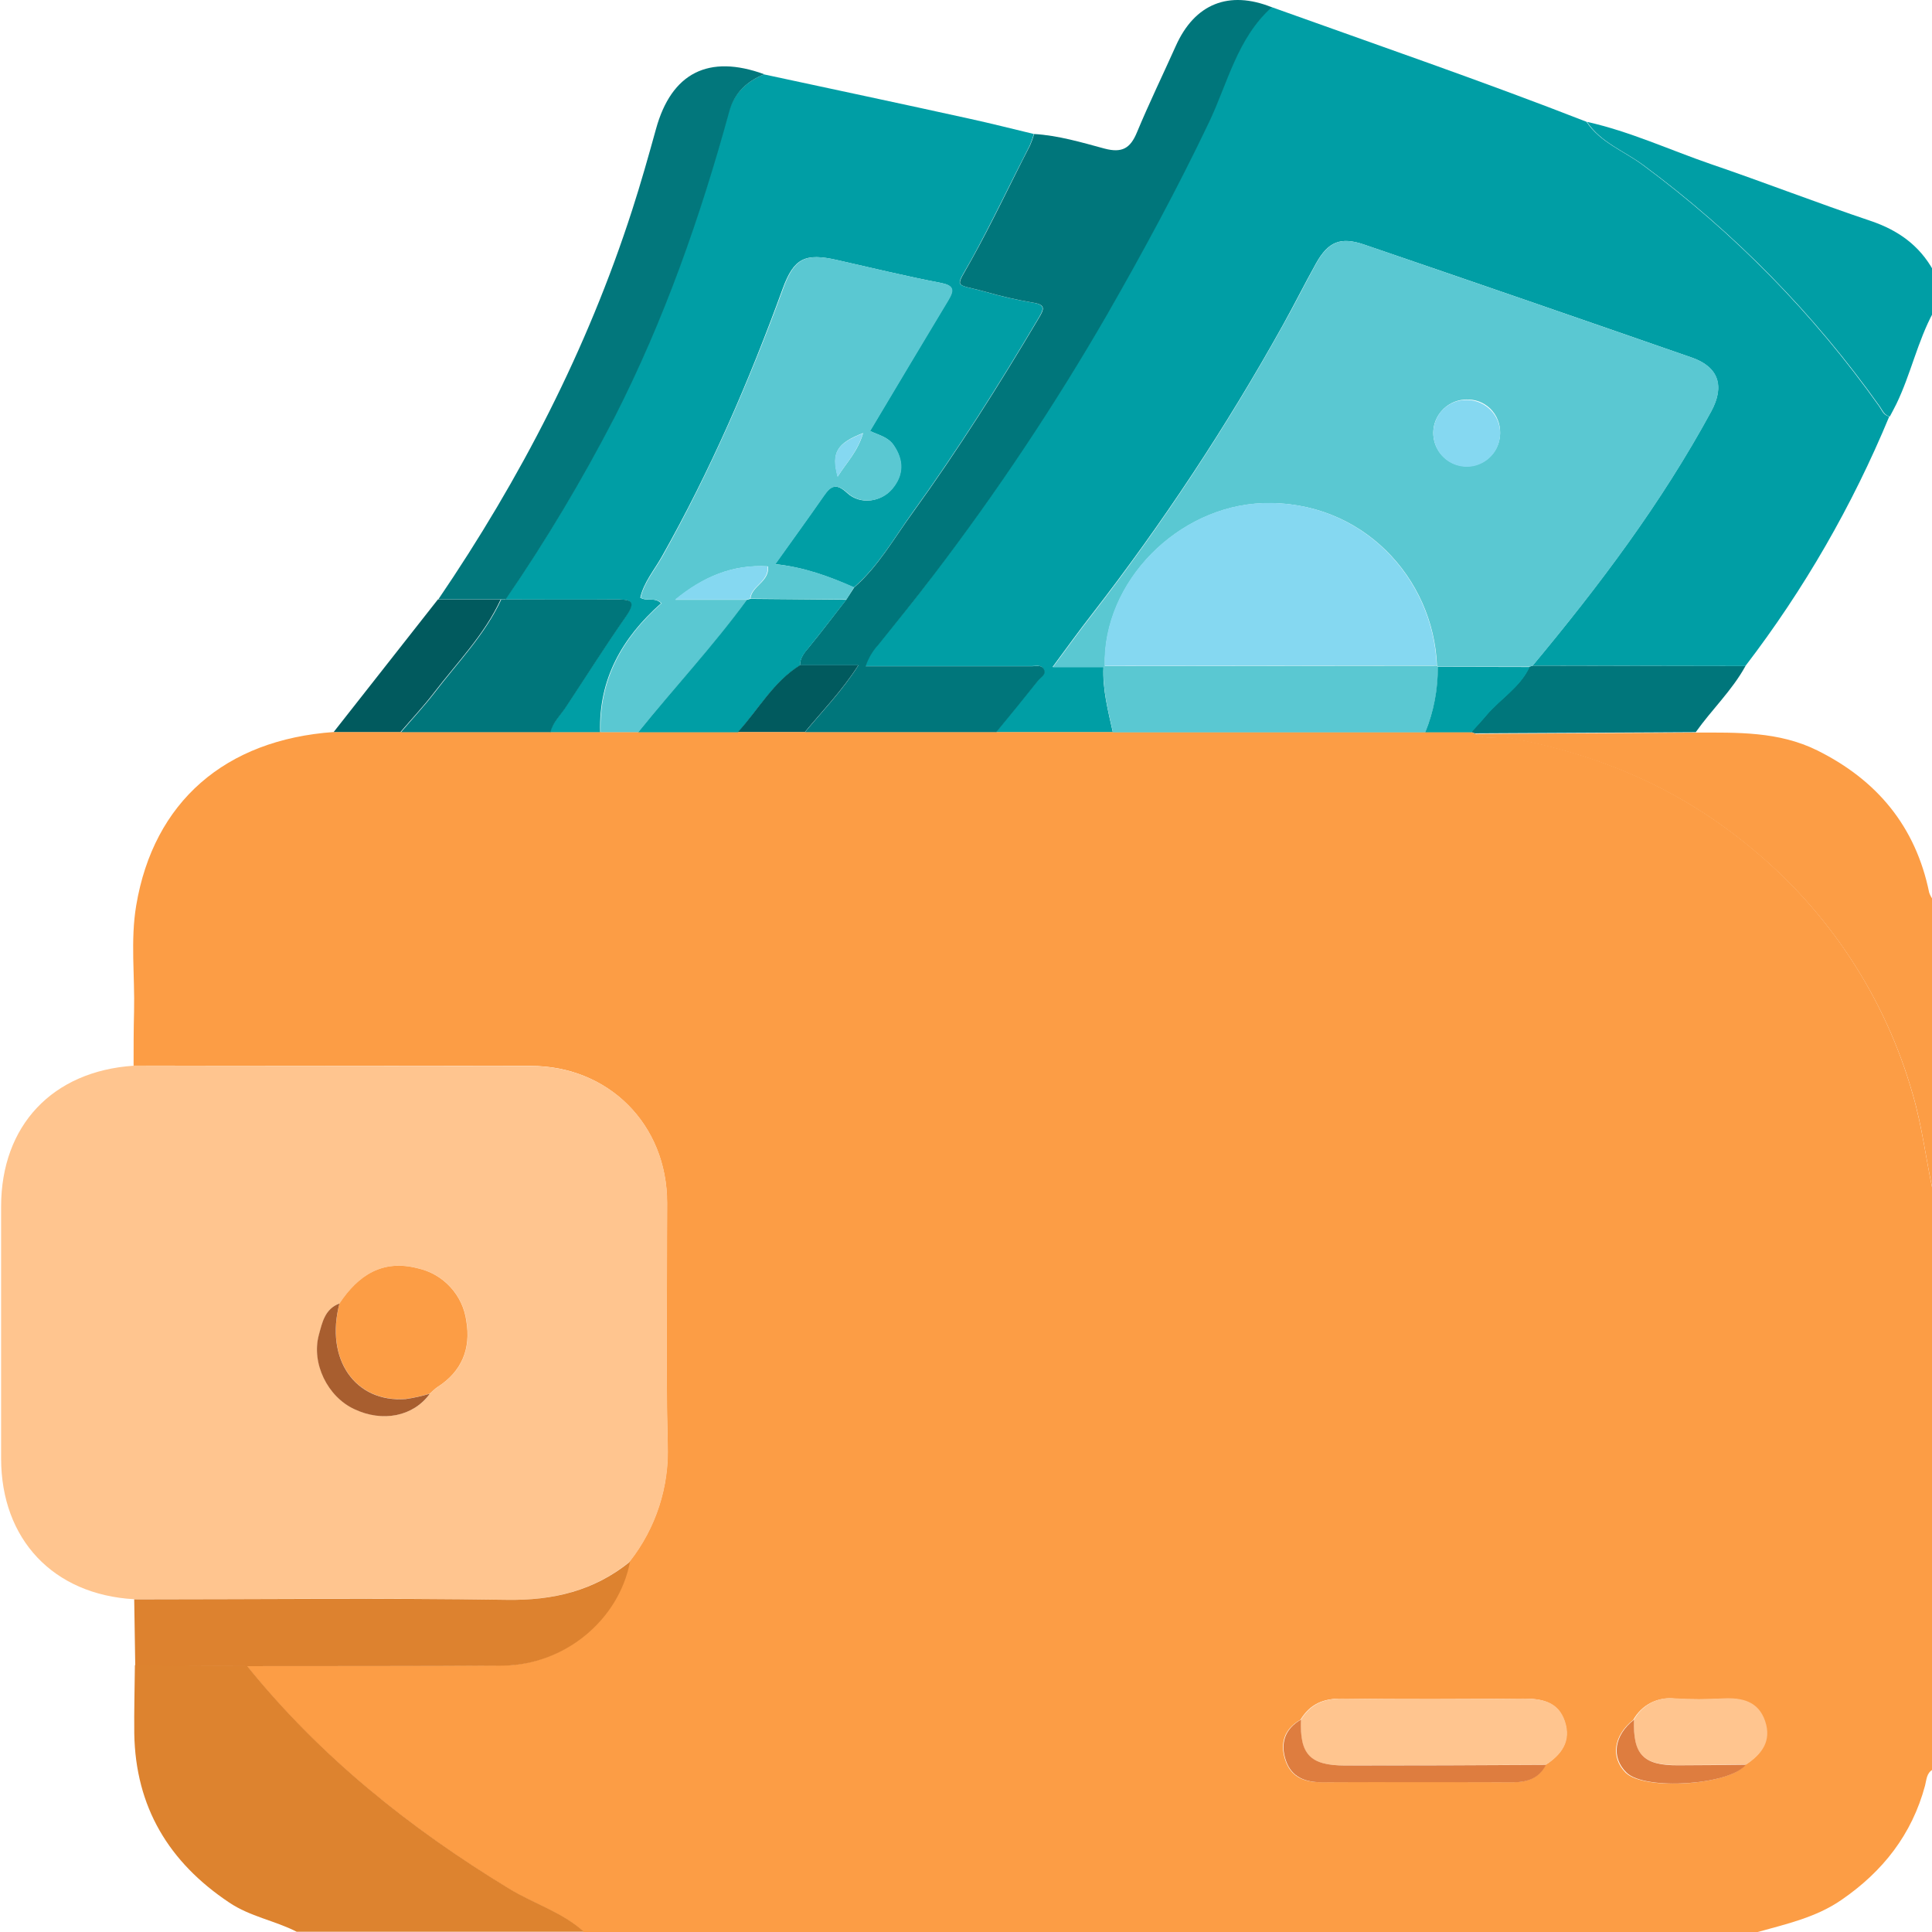
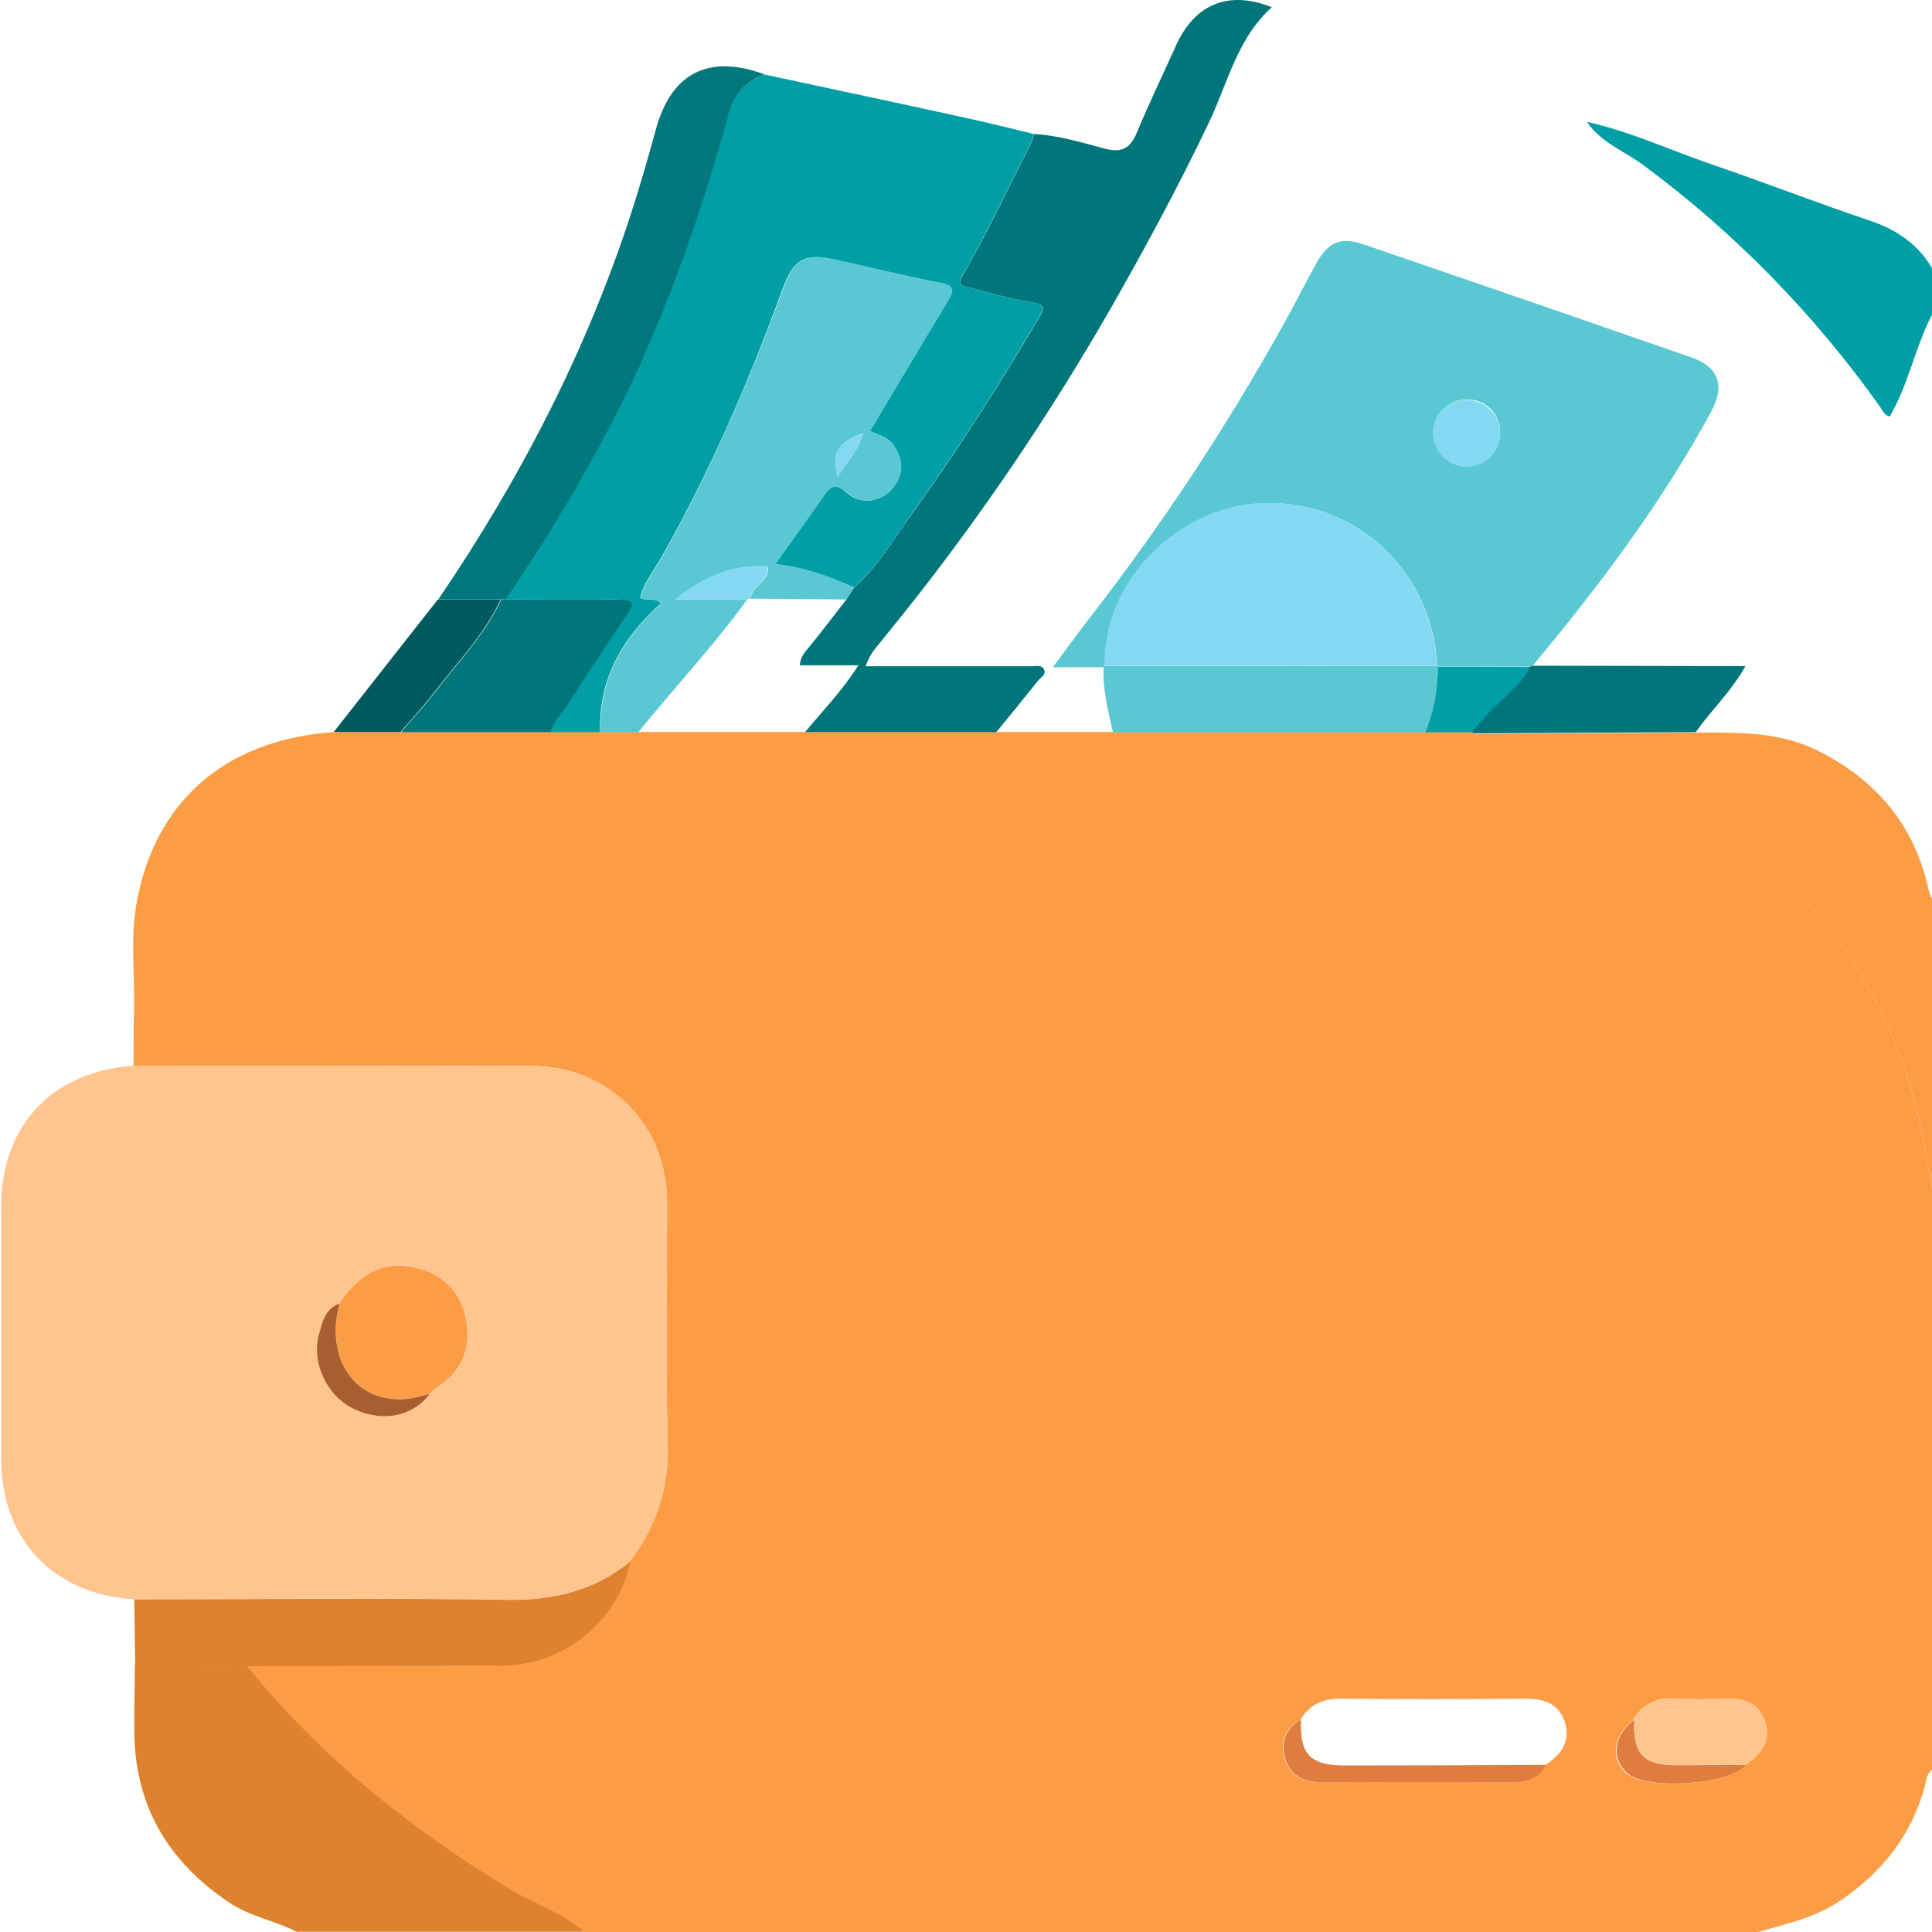
<svg xmlns="http://www.w3.org/2000/svg" fill="none" viewBox="0 0 28 28" height="28" width="28">
  <g clip-path="url(#clip0_16529_1891)">
    <path fill="#FC9D45" d="M28.011 17.259V25.646C27.919 25.697 27.921 25.797 27.899 25.879C27.709 26.587 27.287 27.123 26.689 27.534C26.322 27.788 25.894 27.883 25.474 28H8.46C8.144 27.713 7.734 27.592 7.375 27.374C5.937 26.497 4.638 25.46 3.576 24.143C4.809 24.143 6.042 24.143 7.275 24.136C8.17 24.131 8.961 23.48 9.124 22.629C9.505 22.146 9.7 21.543 9.675 20.928C9.647 19.763 9.668 18.596 9.667 17.43C9.667 16.298 8.82 15.449 7.696 15.448L1.936 15.444C1.936 15.183 1.936 14.922 1.943 14.657C1.955 14.146 1.889 13.629 1.974 13.123C2.226 11.62 3.264 10.72 4.838 10.609H5.806H21.318L21.372 10.629C21.527 10.734 21.705 10.661 21.871 10.69C23.168 10.925 24.34 11.427 25.361 12.272C26.496 13.198 27.32 14.449 27.72 15.858C27.855 16.321 27.912 16.794 28.011 17.259ZM25.295 25.577C25.525 25.427 25.666 25.232 25.572 24.948C25.477 24.665 25.24 24.607 24.967 24.619C24.737 24.632 24.506 24.632 24.276 24.619C24.156 24.603 24.034 24.624 23.926 24.678C23.818 24.733 23.73 24.819 23.671 24.925C23.384 25.154 23.338 25.469 23.561 25.692C23.83 25.954 25.06 25.873 25.295 25.577ZM18.848 24.923C18.611 25.058 18.545 25.267 18.629 25.513C18.712 25.758 18.906 25.831 19.153 25.829C20.076 25.824 21.001 25.826 21.925 25.829C22.131 25.829 22.299 25.772 22.398 25.578C22.629 25.428 22.77 25.232 22.675 24.948C22.58 24.663 22.341 24.616 22.07 24.618C21.198 24.626 20.325 24.629 19.452 24.618C19.182 24.612 18.986 24.696 18.848 24.923Z" />
    <path fill="#DD832F" d="M4.299 27.996C3.983 27.834 3.624 27.777 3.322 27.573C2.448 26.99 1.964 26.189 1.946 25.124C1.942 24.793 1.952 24.463 1.955 24.133L3.578 24.14C4.641 25.457 5.937 26.494 7.378 27.371C7.735 27.589 8.147 27.71 8.462 27.996H4.299Z" />
    <path fill="#FC9D45" d="M24.577 10.617C25.176 10.617 25.777 10.598 26.336 10.875C27.203 11.305 27.763 11.977 27.959 12.936C27.972 12.973 27.99 13.007 28.013 13.038V17.262C27.912 16.797 27.857 16.324 27.723 15.865C27.323 14.456 26.499 13.204 25.364 12.279C24.343 11.432 23.171 10.932 21.874 10.697C21.708 10.666 21.53 10.739 21.375 10.636L24.577 10.617Z" />
    <path fill="#009EA5" d="M28.018 4.527C27.79 4.95 27.692 5.424 27.484 5.854C27.454 5.915 27.421 5.975 27.389 6.036C27.308 6.021 27.283 5.947 27.244 5.892C26.294 4.552 25.138 3.371 23.818 2.394C23.543 2.189 23.2 2.068 23 1.766C23.624 1.905 24.203 2.175 24.803 2.381C25.576 2.645 26.338 2.942 27.112 3.202C27.508 3.336 27.816 3.555 28.019 3.92L28.018 4.527Z" />
    <path fill="#FFC58F" d="M1.942 23.177C0.773 23.11 0.017 22.311 0.016 21.137C0.016 19.921 0.016 18.704 0.016 17.488C0.016 16.311 0.761 15.523 1.939 15.445L7.699 15.45C8.825 15.45 9.669 16.297 9.67 17.432C9.67 18.598 9.65 19.764 9.678 20.93C9.704 21.545 9.508 22.149 9.127 22.633C8.605 23.056 8.012 23.196 7.337 23.186C5.54 23.155 3.741 23.177 1.942 23.177ZM4.923 18.889C4.711 18.967 4.673 19.165 4.624 19.344C4.512 19.755 4.748 20.237 5.137 20.421C5.55 20.616 5.996 20.525 6.231 20.197C6.266 20.162 6.303 20.13 6.343 20.101C6.696 19.877 6.827 19.542 6.761 19.15C6.737 18.965 6.656 18.792 6.53 18.654C6.404 18.516 6.238 18.421 6.056 18.381C5.545 18.247 5.194 18.481 4.923 18.888V18.889Z" />
-     <path fill="#009EA5" d="M22.993 1.765C23.193 2.067 23.537 2.188 23.811 2.393C25.131 3.37 26.287 4.551 27.237 5.892C27.276 5.947 27.297 6.02 27.381 6.035C26.846 7.327 26.145 8.543 25.295 9.653L22.21 9.648C23.174 8.49 24.079 7.289 24.799 5.962C24.997 5.599 24.909 5.318 24.517 5.182C22.937 4.632 21.355 4.086 19.771 3.545C19.428 3.428 19.25 3.501 19.073 3.817C18.907 4.115 18.754 4.422 18.589 4.718C17.774 6.182 16.849 7.582 15.822 8.906C15.641 9.137 15.47 9.376 15.255 9.666H15.992C15.977 9.989 16.058 10.298 16.127 10.609H14.434C14.635 10.36 14.837 10.112 15.039 9.862C15.079 9.812 15.168 9.774 15.118 9.69C15.083 9.63 15.009 9.655 14.952 9.654C14.781 9.654 14.61 9.654 14.44 9.654H12.539C12.577 9.539 12.639 9.434 12.72 9.345C12.99 9.01 13.265 8.68 13.522 8.334C14.44 7.13 15.28 5.869 16.037 4.559C16.561 3.646 17.061 2.721 17.515 1.769C17.787 1.2 17.924 0.549 18.426 0.102C19.951 0.649 21.484 1.176 22.993 1.765Z" />
    <path fill="#009EA5" d="M11.072 1.078C12.066 1.292 13.06 1.502 14.053 1.721C14.365 1.789 14.674 1.868 14.984 1.942C14.967 1.999 14.947 2.055 14.924 2.109C14.639 2.662 14.375 3.224 14.074 3.769C13.839 4.192 13.817 4.103 14.263 4.224C14.492 4.291 14.726 4.345 14.961 4.385C15.155 4.415 15.131 4.476 15.05 4.612C14.478 5.576 13.879 6.523 13.222 7.432C12.955 7.802 12.729 8.207 12.375 8.514C12.017 8.354 11.649 8.22 11.232 8.176C11.484 7.823 11.713 7.511 11.935 7.188C12.038 7.04 12.117 6.995 12.279 7.146C12.468 7.32 12.769 7.275 12.928 7.085C13.098 6.883 13.097 6.667 12.948 6.45C12.865 6.329 12.723 6.303 12.607 6.246C12.989 5.606 13.363 4.975 13.74 4.352C13.832 4.199 13.821 4.135 13.624 4.098C13.124 4.002 12.628 3.881 12.132 3.769C11.667 3.663 11.506 3.741 11.345 4.179C10.858 5.519 10.293 6.824 9.591 8.068C9.482 8.262 9.33 8.439 9.279 8.662C9.377 8.722 9.489 8.649 9.581 8.743C9.015 9.244 8.674 9.844 8.698 10.611H7.972C8.009 10.472 8.112 10.369 8.188 10.257C8.482 9.816 8.764 9.368 9.067 8.934C9.237 8.693 9.114 8.687 8.912 8.688C8.382 8.693 7.851 8.688 7.32 8.688C7.898 7.846 8.424 6.968 8.893 6.06C9.615 4.644 10.14 3.152 10.559 1.622C10.64 1.346 10.821 1.182 11.072 1.078Z" />
    <path fill="#00767B" d="M12.379 8.514C12.73 8.208 12.956 7.802 13.226 7.432C13.882 6.525 14.482 5.576 15.054 4.612C15.135 4.477 15.159 4.415 14.965 4.385C14.729 4.345 14.496 4.291 14.266 4.224C13.82 4.103 13.843 4.194 14.077 3.769C14.38 3.224 14.642 2.662 14.927 2.11C14.951 2.055 14.971 1.999 14.988 1.942C15.337 1.963 15.673 2.063 16.006 2.153C16.262 2.221 16.382 2.15 16.478 1.917C16.654 1.494 16.854 1.083 17.041 0.665C17.314 0.055 17.809 -0.145 18.432 0.105C17.931 0.554 17.794 1.203 17.522 1.773C17.068 2.725 16.568 3.648 16.044 4.562C15.287 5.872 14.447 7.133 13.529 8.336C13.27 8.679 12.997 9.011 12.728 9.347C12.646 9.436 12.585 9.541 12.546 9.656H14.446C14.617 9.656 14.788 9.656 14.959 9.656C15.016 9.656 15.09 9.633 15.125 9.692C15.175 9.775 15.086 9.813 15.045 9.864C14.846 10.114 14.644 10.362 14.44 10.61H11.667C11.916 10.308 12.196 10.025 12.441 9.642H11.594C11.594 9.535 11.654 9.461 11.72 9.385C11.907 9.158 12.082 8.923 12.264 8.691L12.379 8.514Z" />
    <path fill="#5AC8D2" d="M12.378 8.51L12.268 8.688L10.876 8.676C10.895 8.489 11.152 8.434 11.132 8.209C10.62 8.176 10.187 8.362 9.788 8.693H10.825C10.341 9.363 9.772 9.967 9.252 10.611H8.704C8.682 9.844 9.021 9.244 9.588 8.743C9.495 8.648 9.382 8.722 9.285 8.661C9.336 8.439 9.489 8.262 9.598 8.068C10.297 6.823 10.862 5.519 11.352 4.179C11.511 3.741 11.672 3.663 12.138 3.769C12.635 3.881 13.13 4.003 13.63 4.098C13.828 4.136 13.838 4.2 13.747 4.352C13.369 4.979 12.995 5.607 12.613 6.246C12.729 6.304 12.872 6.331 12.954 6.451C13.103 6.667 13.104 6.884 12.934 7.086C12.776 7.275 12.475 7.319 12.285 7.146C12.121 6.996 12.043 7.041 11.942 7.189C11.719 7.509 11.49 7.824 11.239 8.177C11.652 8.216 12.02 8.353 12.378 8.51ZM12.509 6.276C12.124 6.425 12.048 6.563 12.141 6.906C12.267 6.705 12.432 6.545 12.509 6.276Z" />
    <path fill="#DD822F" d="M1.945 23.179C3.744 23.179 5.543 23.158 7.341 23.186C8.015 23.197 8.608 23.057 9.131 22.633C8.968 23.484 8.177 24.134 7.282 24.14C6.049 24.148 4.816 24.145 3.583 24.147L1.96 24.14L1.945 23.179Z" />
    <path fill="#5AC8D2" d="M16.13 10.614C16.06 10.303 15.979 9.994 15.994 9.671L16.011 9.653L20.824 9.648L20.84 9.665C20.842 9.99 20.779 10.313 20.656 10.614L16.13 10.614Z" />
    <path fill="#00767B" d="M7.327 8.688C7.857 8.688 8.388 8.693 8.919 8.688C9.12 8.688 9.243 8.691 9.073 8.934C8.77 9.367 8.488 9.816 8.195 10.257C8.118 10.371 8.013 10.471 7.979 10.611H5.812C5.973 10.421 6.144 10.239 6.296 10.042C6.632 9.601 7.027 9.202 7.264 8.689L7.327 8.688Z" />
-     <path fill="#FFC58F" d="M18.853 24.925C18.991 24.698 19.188 24.614 19.458 24.617C20.331 24.63 21.204 24.627 22.076 24.617C22.348 24.617 22.585 24.658 22.681 24.947C22.776 25.235 22.635 25.427 22.404 25.577C21.437 25.579 20.467 25.582 19.496 25.586C18.984 25.588 18.834 25.431 18.853 24.925Z" />
    <path fill="#00767B" d="M22.211 9.648L25.296 9.654C25.102 10.007 24.807 10.285 24.576 10.611L21.374 10.628L21.32 10.608C21.392 10.528 21.467 10.449 21.537 10.366C21.739 10.124 22.027 9.961 22.164 9.663C22.18 9.657 22.195 9.652 22.211 9.648Z" />
-     <path fill="#009EA5" d="M9.25 10.612C9.768 9.969 10.335 9.364 10.823 8.694C10.84 8.69 10.857 8.685 10.874 8.68L12.265 8.692C12.084 8.924 11.905 9.159 11.721 9.386C11.656 9.465 11.594 9.537 11.595 9.644C11.207 9.886 10.99 10.285 10.697 10.612L9.25 10.612Z" />
    <path fill="#015A5E" d="M7.256 8.688C7.021 9.2 6.625 9.6 6.288 10.041C6.137 10.238 5.966 10.42 5.804 10.609H4.836C5.34 9.969 5.843 9.329 6.346 8.688H7.256Z" />
    <path fill="#FFC58F" d="M23.682 24.921C23.74 24.815 23.829 24.729 23.937 24.674C24.045 24.619 24.167 24.599 24.287 24.614C24.517 24.628 24.747 24.628 24.977 24.614C25.25 24.602 25.485 24.656 25.582 24.944C25.679 25.232 25.535 25.423 25.306 25.573C24.978 25.576 24.65 25.581 24.322 25.581C23.811 25.584 23.66 25.425 23.682 24.921Z" />
    <path fill="#DE7D3F" d="M18.855 24.922C18.835 25.428 18.986 25.587 19.497 25.587C20.465 25.587 21.434 25.584 22.405 25.578C22.306 25.773 22.137 25.83 21.932 25.83C21.008 25.83 20.083 25.826 19.16 25.83C18.913 25.83 18.718 25.755 18.636 25.514C18.553 25.272 18.617 25.057 18.855 24.922Z" />
    <path fill="#009EA5" d="M22.169 9.667C22.031 9.965 21.745 10.13 21.541 10.371C21.472 10.454 21.397 10.533 21.325 10.613H20.656C20.779 10.311 20.84 9.989 20.838 9.664L22.169 9.667Z" />
-     <path fill="#015A5E" d="M10.695 10.608C10.991 10.282 11.205 9.883 11.593 9.641H12.44C12.195 10.023 11.915 10.306 11.666 10.608H10.695Z" />
    <path fill="#DE7D3F" d="M23.682 24.922C23.663 25.426 23.814 25.587 24.319 25.584C24.647 25.584 24.975 25.579 25.303 25.576C25.067 25.872 23.837 25.953 23.572 25.689C23.347 25.468 23.392 25.151 23.682 24.922Z" />
    <path fill="#02777C" d="M7.259 8.687H6.352C7.545 6.933 8.509 5.069 9.161 3.047C9.287 2.658 9.398 2.264 9.507 1.87C9.731 1.055 10.271 0.782 11.076 1.076C10.824 1.18 10.643 1.344 10.568 1.62C10.149 3.15 9.624 4.644 8.902 6.058C8.432 6.966 7.907 7.844 7.329 8.686L7.259 8.687Z" />
    <path fill="#FC9D45" d="M4.921 18.889C5.192 18.482 5.543 18.248 6.054 18.381C6.236 18.421 6.402 18.516 6.528 18.654C6.655 18.792 6.735 18.965 6.759 19.15C6.825 19.542 6.695 19.876 6.341 20.101C6.301 20.13 6.264 20.163 6.229 20.197C6.116 20.232 6 20.258 5.882 20.274C5.147 20.331 4.708 19.694 4.921 18.889Z" />
    <path fill="#A85E2F" d="M4.92 18.891C4.707 19.696 5.146 20.332 5.881 20.276C5.999 20.259 6.115 20.233 6.229 20.199C5.993 20.527 5.547 20.618 5.134 20.422C4.746 20.241 4.51 19.757 4.621 19.346C4.67 19.167 4.708 18.969 4.92 18.891Z" />
    <path fill="#5AC8D2" d="M22.169 9.662H20.842L20.826 9.646C20.776 8.376 19.738 7.244 18.304 7.293C17.077 7.335 15.982 8.428 16.013 9.653L15.996 9.671H15.258C15.473 9.382 15.644 9.143 15.825 8.912C16.852 7.586 17.777 6.184 18.592 4.718C18.76 4.421 18.912 4.113 19.076 3.817C19.253 3.501 19.431 3.428 19.774 3.545C21.357 4.087 22.939 4.633 24.52 5.182C24.912 5.318 25 5.596 24.802 5.962C24.082 7.292 23.177 8.49 22.213 9.648C22.198 9.652 22.183 9.656 22.169 9.662ZM21.246 5.79C21.151 5.792 21.058 5.823 20.98 5.877C20.902 5.932 20.841 6.008 20.806 6.096C20.771 6.185 20.763 6.282 20.783 6.375C20.803 6.468 20.85 6.553 20.918 6.62C20.986 6.687 21.073 6.732 21.166 6.749C21.26 6.767 21.356 6.757 21.444 6.72C21.532 6.683 21.607 6.621 21.66 6.542C21.712 6.463 21.74 6.369 21.741 6.274C21.742 6.209 21.731 6.144 21.706 6.084C21.682 6.023 21.645 5.969 21.599 5.923C21.552 5.878 21.496 5.842 21.435 5.819C21.374 5.797 21.309 5.787 21.244 5.79H21.246Z" />
    <path fill="#85D8F1" d="M10.87 8.676C10.852 8.681 10.836 8.686 10.818 8.69H9.781C10.18 8.362 10.613 8.176 11.125 8.206C11.145 8.434 10.888 8.489 10.87 8.676Z" />
    <path fill="#85D8F1" d="M12.505 6.281C12.427 6.55 12.263 6.71 12.138 6.911C12.044 6.568 12.12 6.43 12.505 6.281Z" />
    <path fill="#85D8F1" d="M16.009 9.65C15.977 8.427 17.072 7.335 18.299 7.291C19.73 7.242 20.771 8.374 20.822 9.643L16.009 9.65Z" />
    <path fill="#85D8F1" d="M21.244 5.797C21.34 5.794 21.435 5.82 21.516 5.872C21.598 5.924 21.662 5.998 21.701 6.087C21.739 6.175 21.751 6.273 21.733 6.368C21.716 6.463 21.671 6.55 21.603 6.619C21.536 6.688 21.449 6.735 21.355 6.755C21.26 6.774 21.162 6.765 21.073 6.728C20.984 6.691 20.908 6.629 20.854 6.549C20.801 6.468 20.773 6.374 20.773 6.277C20.772 6.215 20.784 6.153 20.807 6.095C20.83 6.036 20.864 5.983 20.908 5.939C20.952 5.894 21.004 5.858 21.061 5.834C21.119 5.81 21.181 5.797 21.244 5.797Z" />
  </g>
  <defs>
    <clipPath id="clip0_16529_1891">
      <rect fill="white" height="28" width="28" />
    </clipPath>
  </defs>
</svg>